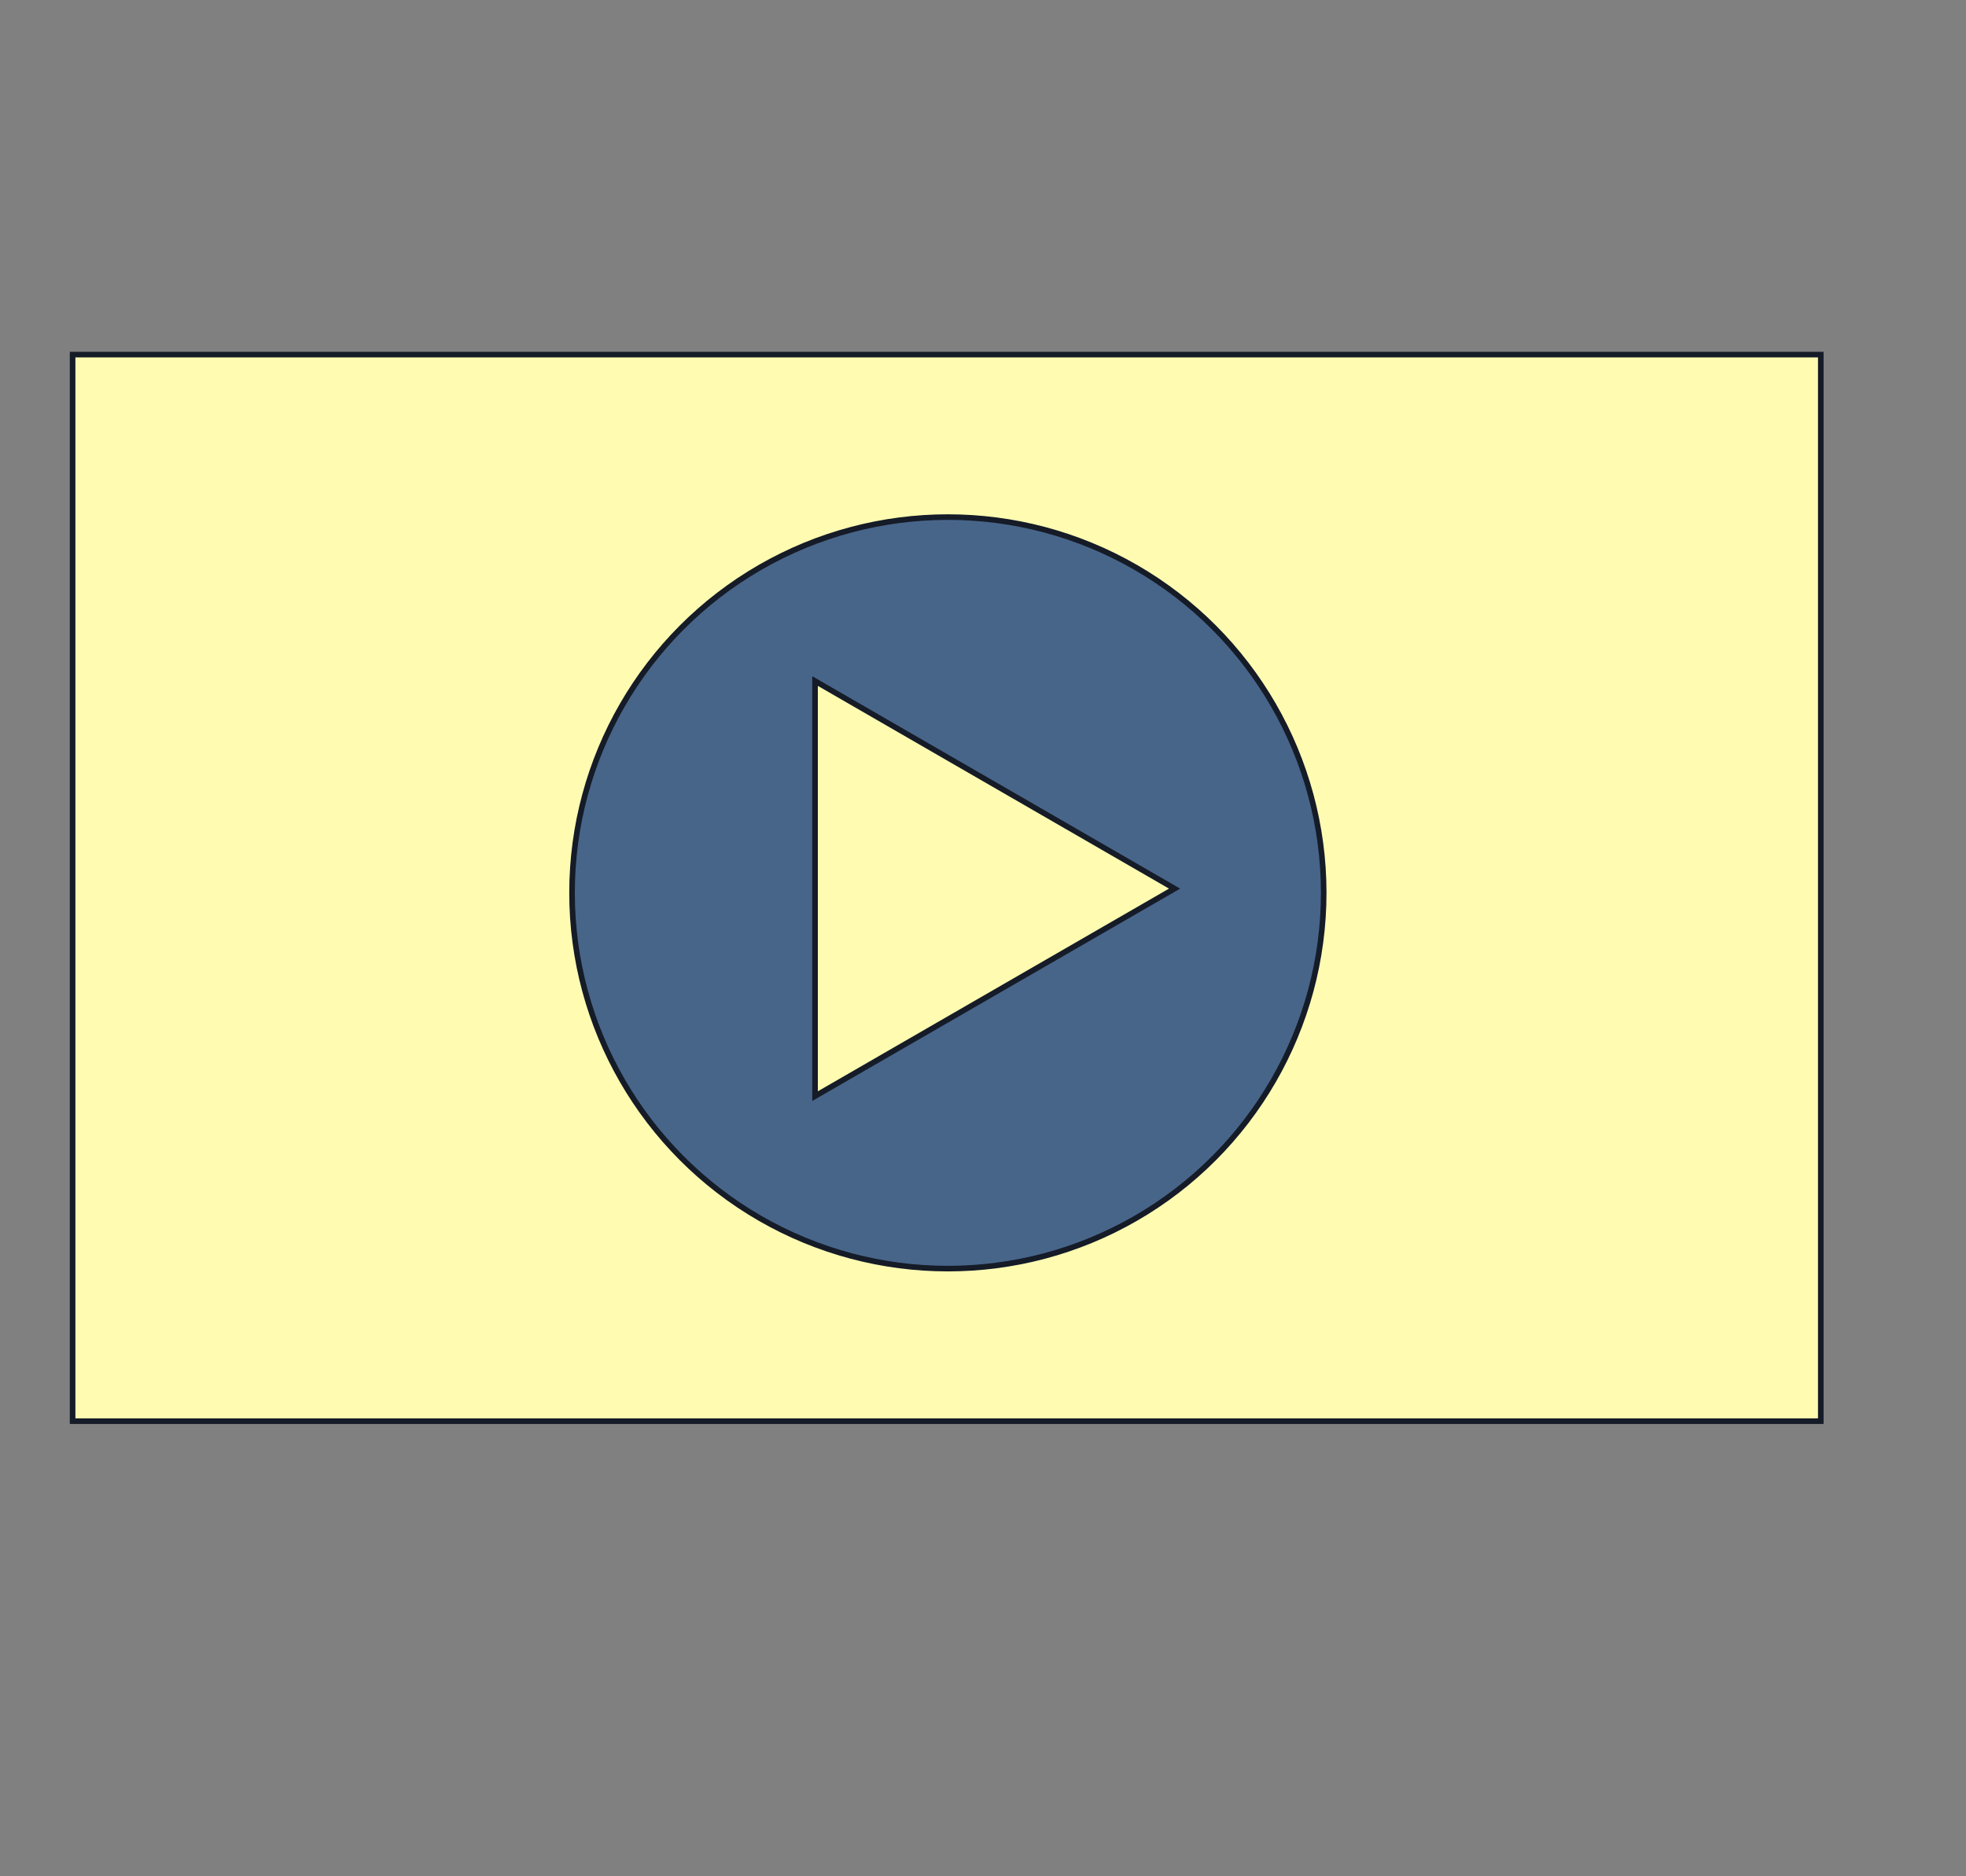
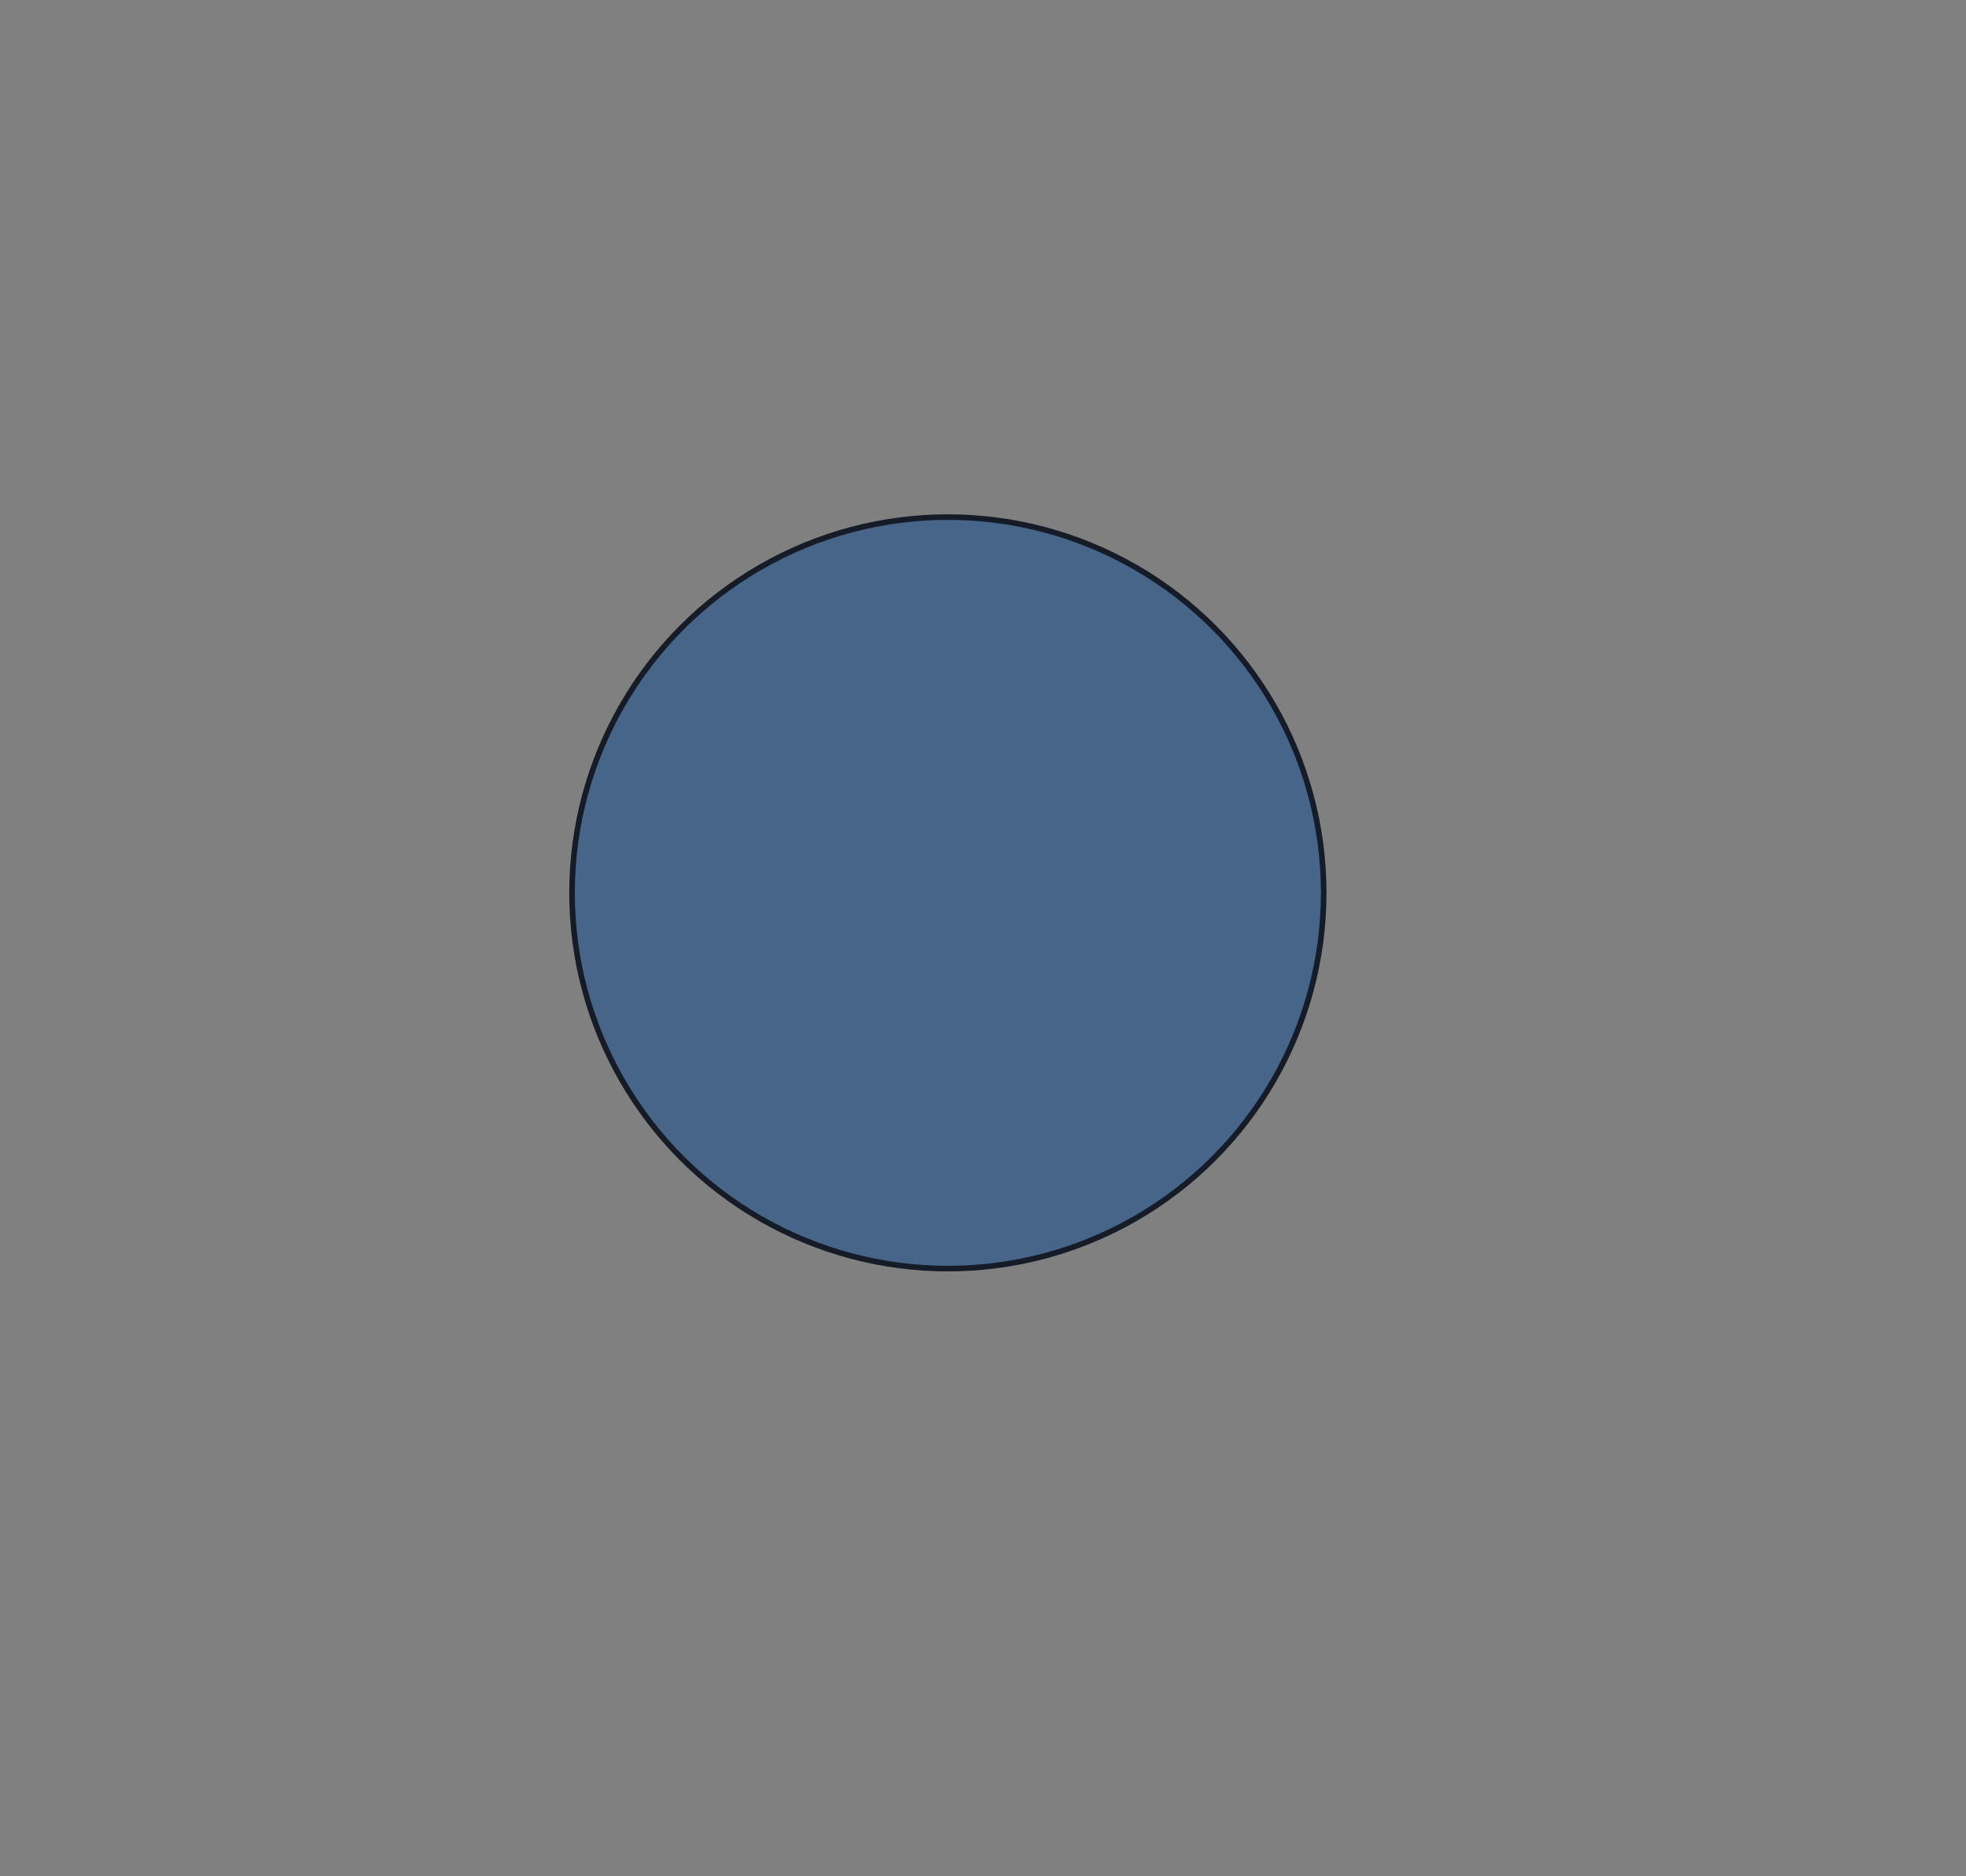
<svg xmlns="http://www.w3.org/2000/svg" id="Layer_10" data-name="Layer 10" viewBox="0 0 352 336">
  <rect x="0" y="0" width="352" height="336" fill="#808080" stroke="none" />
  <defs>
    <style>.cls-1{fill:#fffcb2;}.cls-1,.cls-2{stroke:#151b27;stroke-miterlimit:10;}.cls-2{fill:#476589;}</style>
  </defs>
  <title>icon_1</title>
-   <rect class="cls-1" x="13" y="63.5" width="313" height="191" />
  <circle class="cls-2" cx="169.71" cy="159.89" r="67.29" />
-   <polygon class="cls-1" points="210.3 159.13 145.93 121.96 145.93 196.29 210.3 159.13" />
</svg>